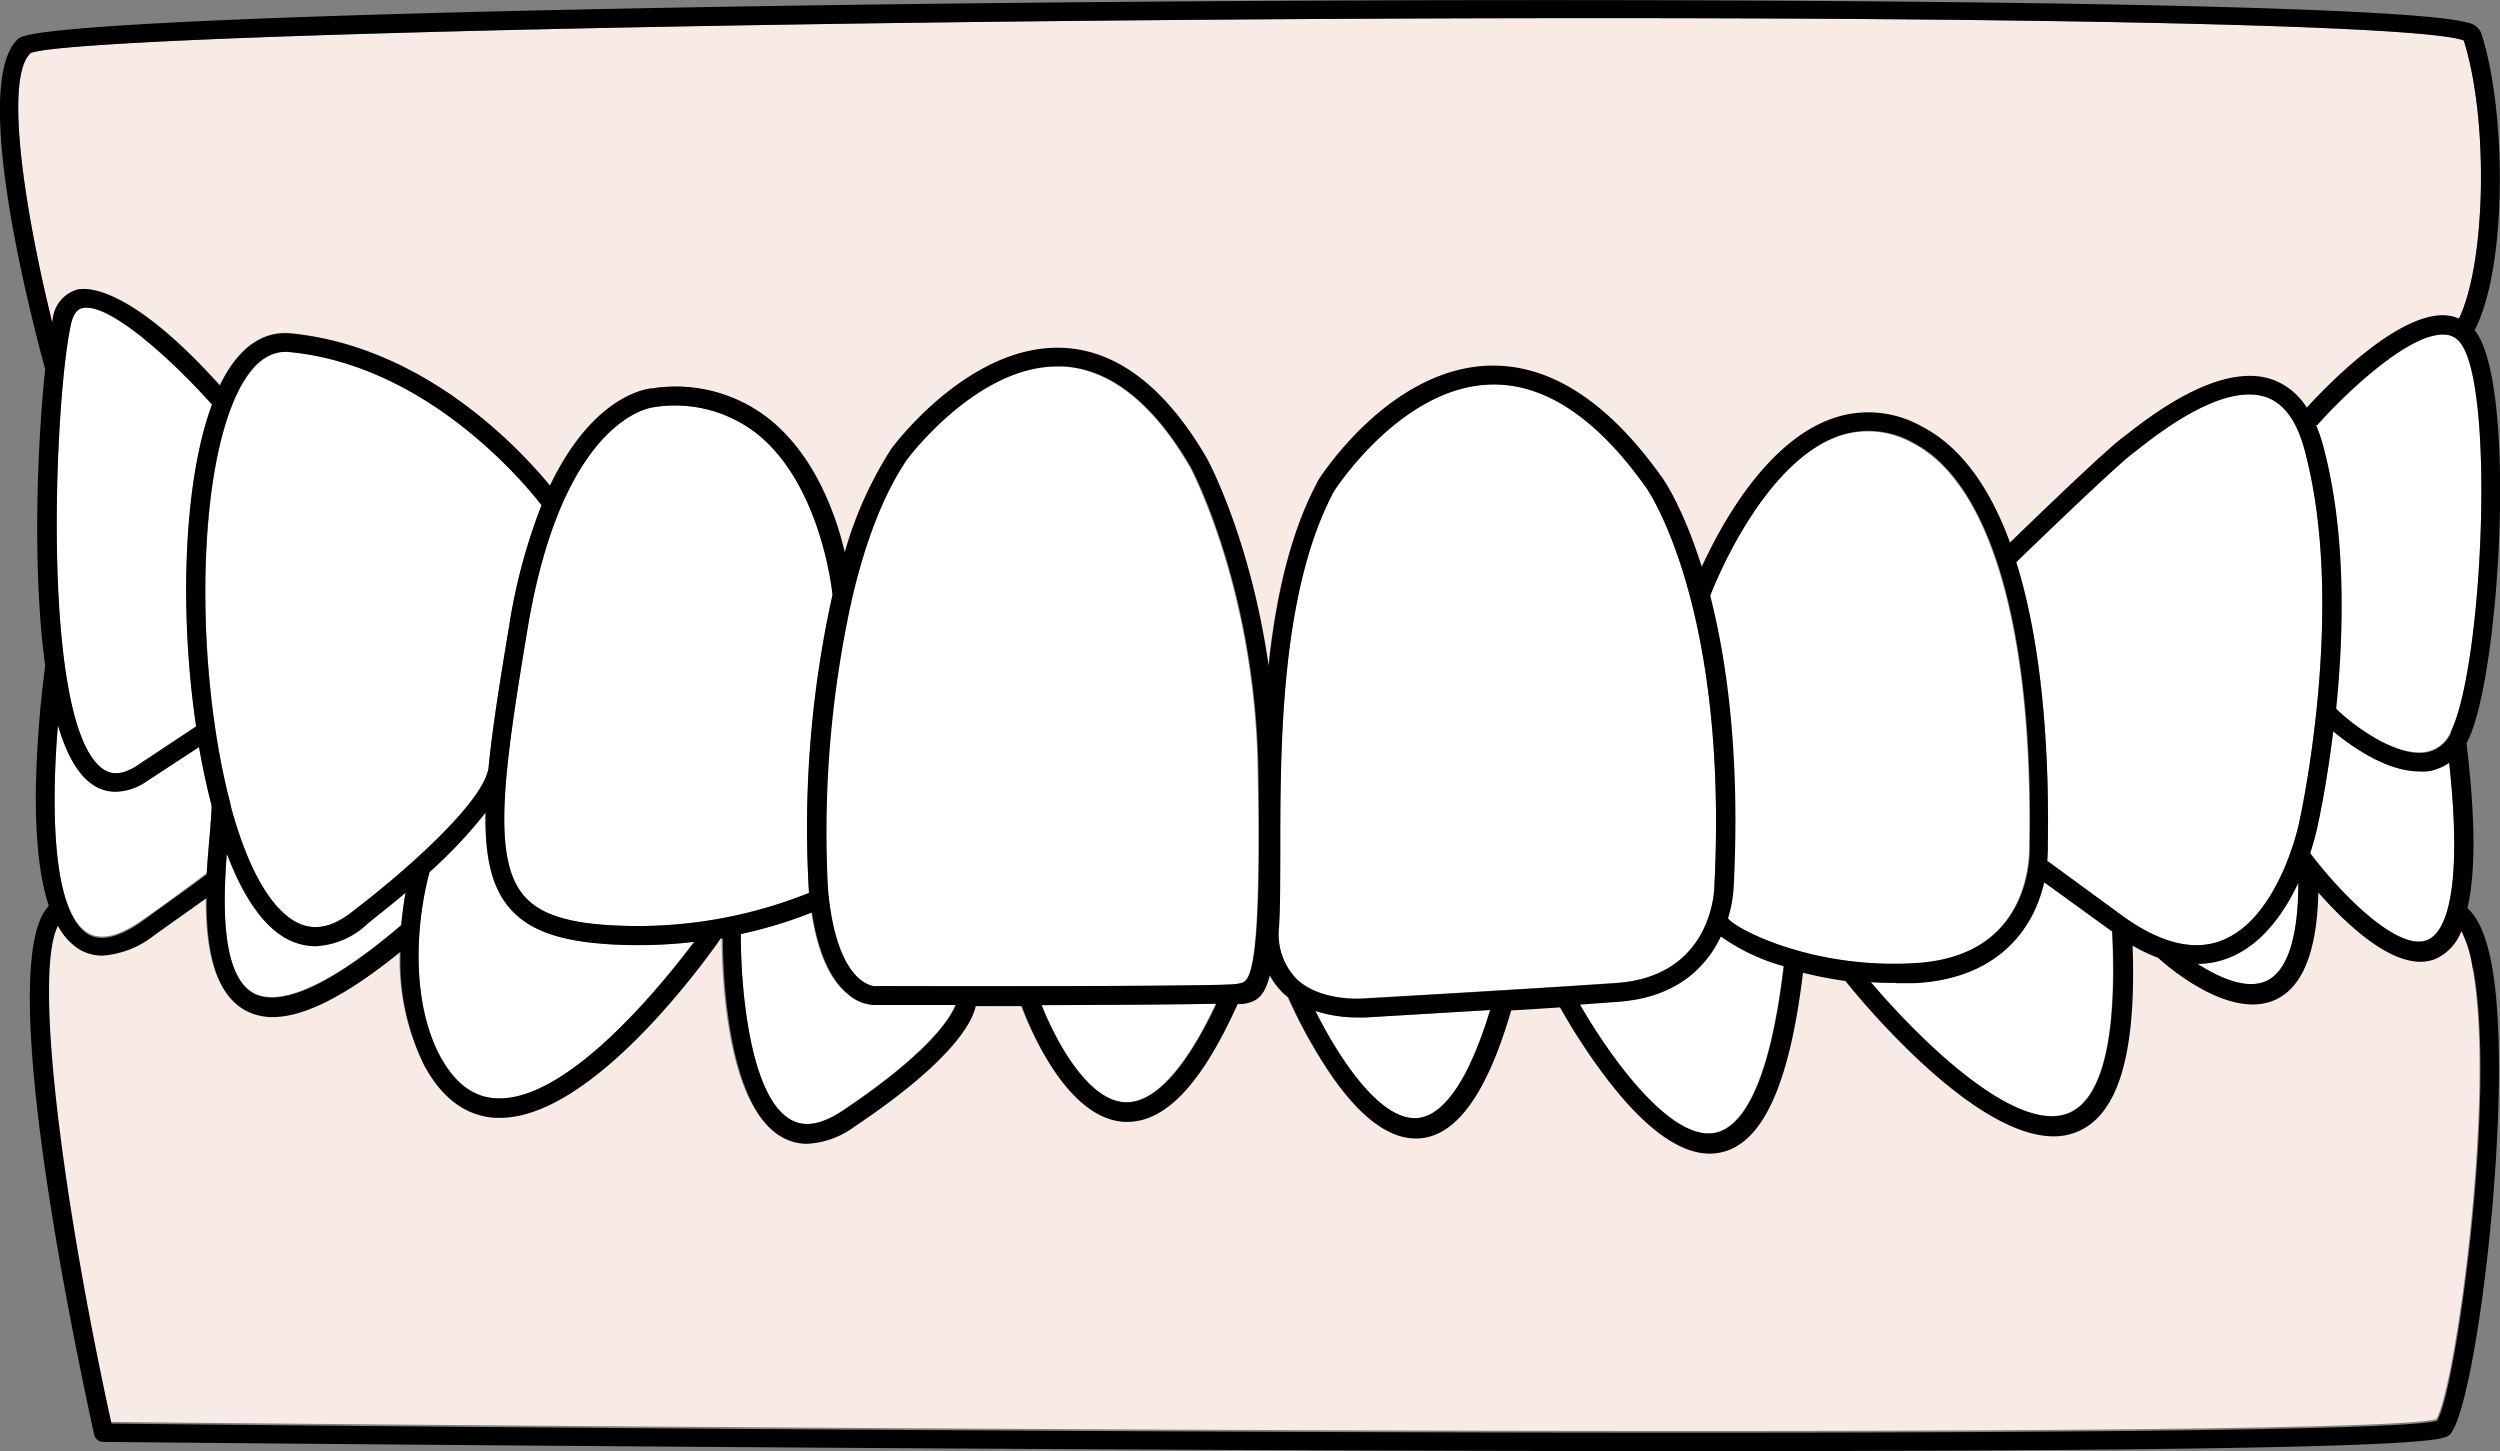
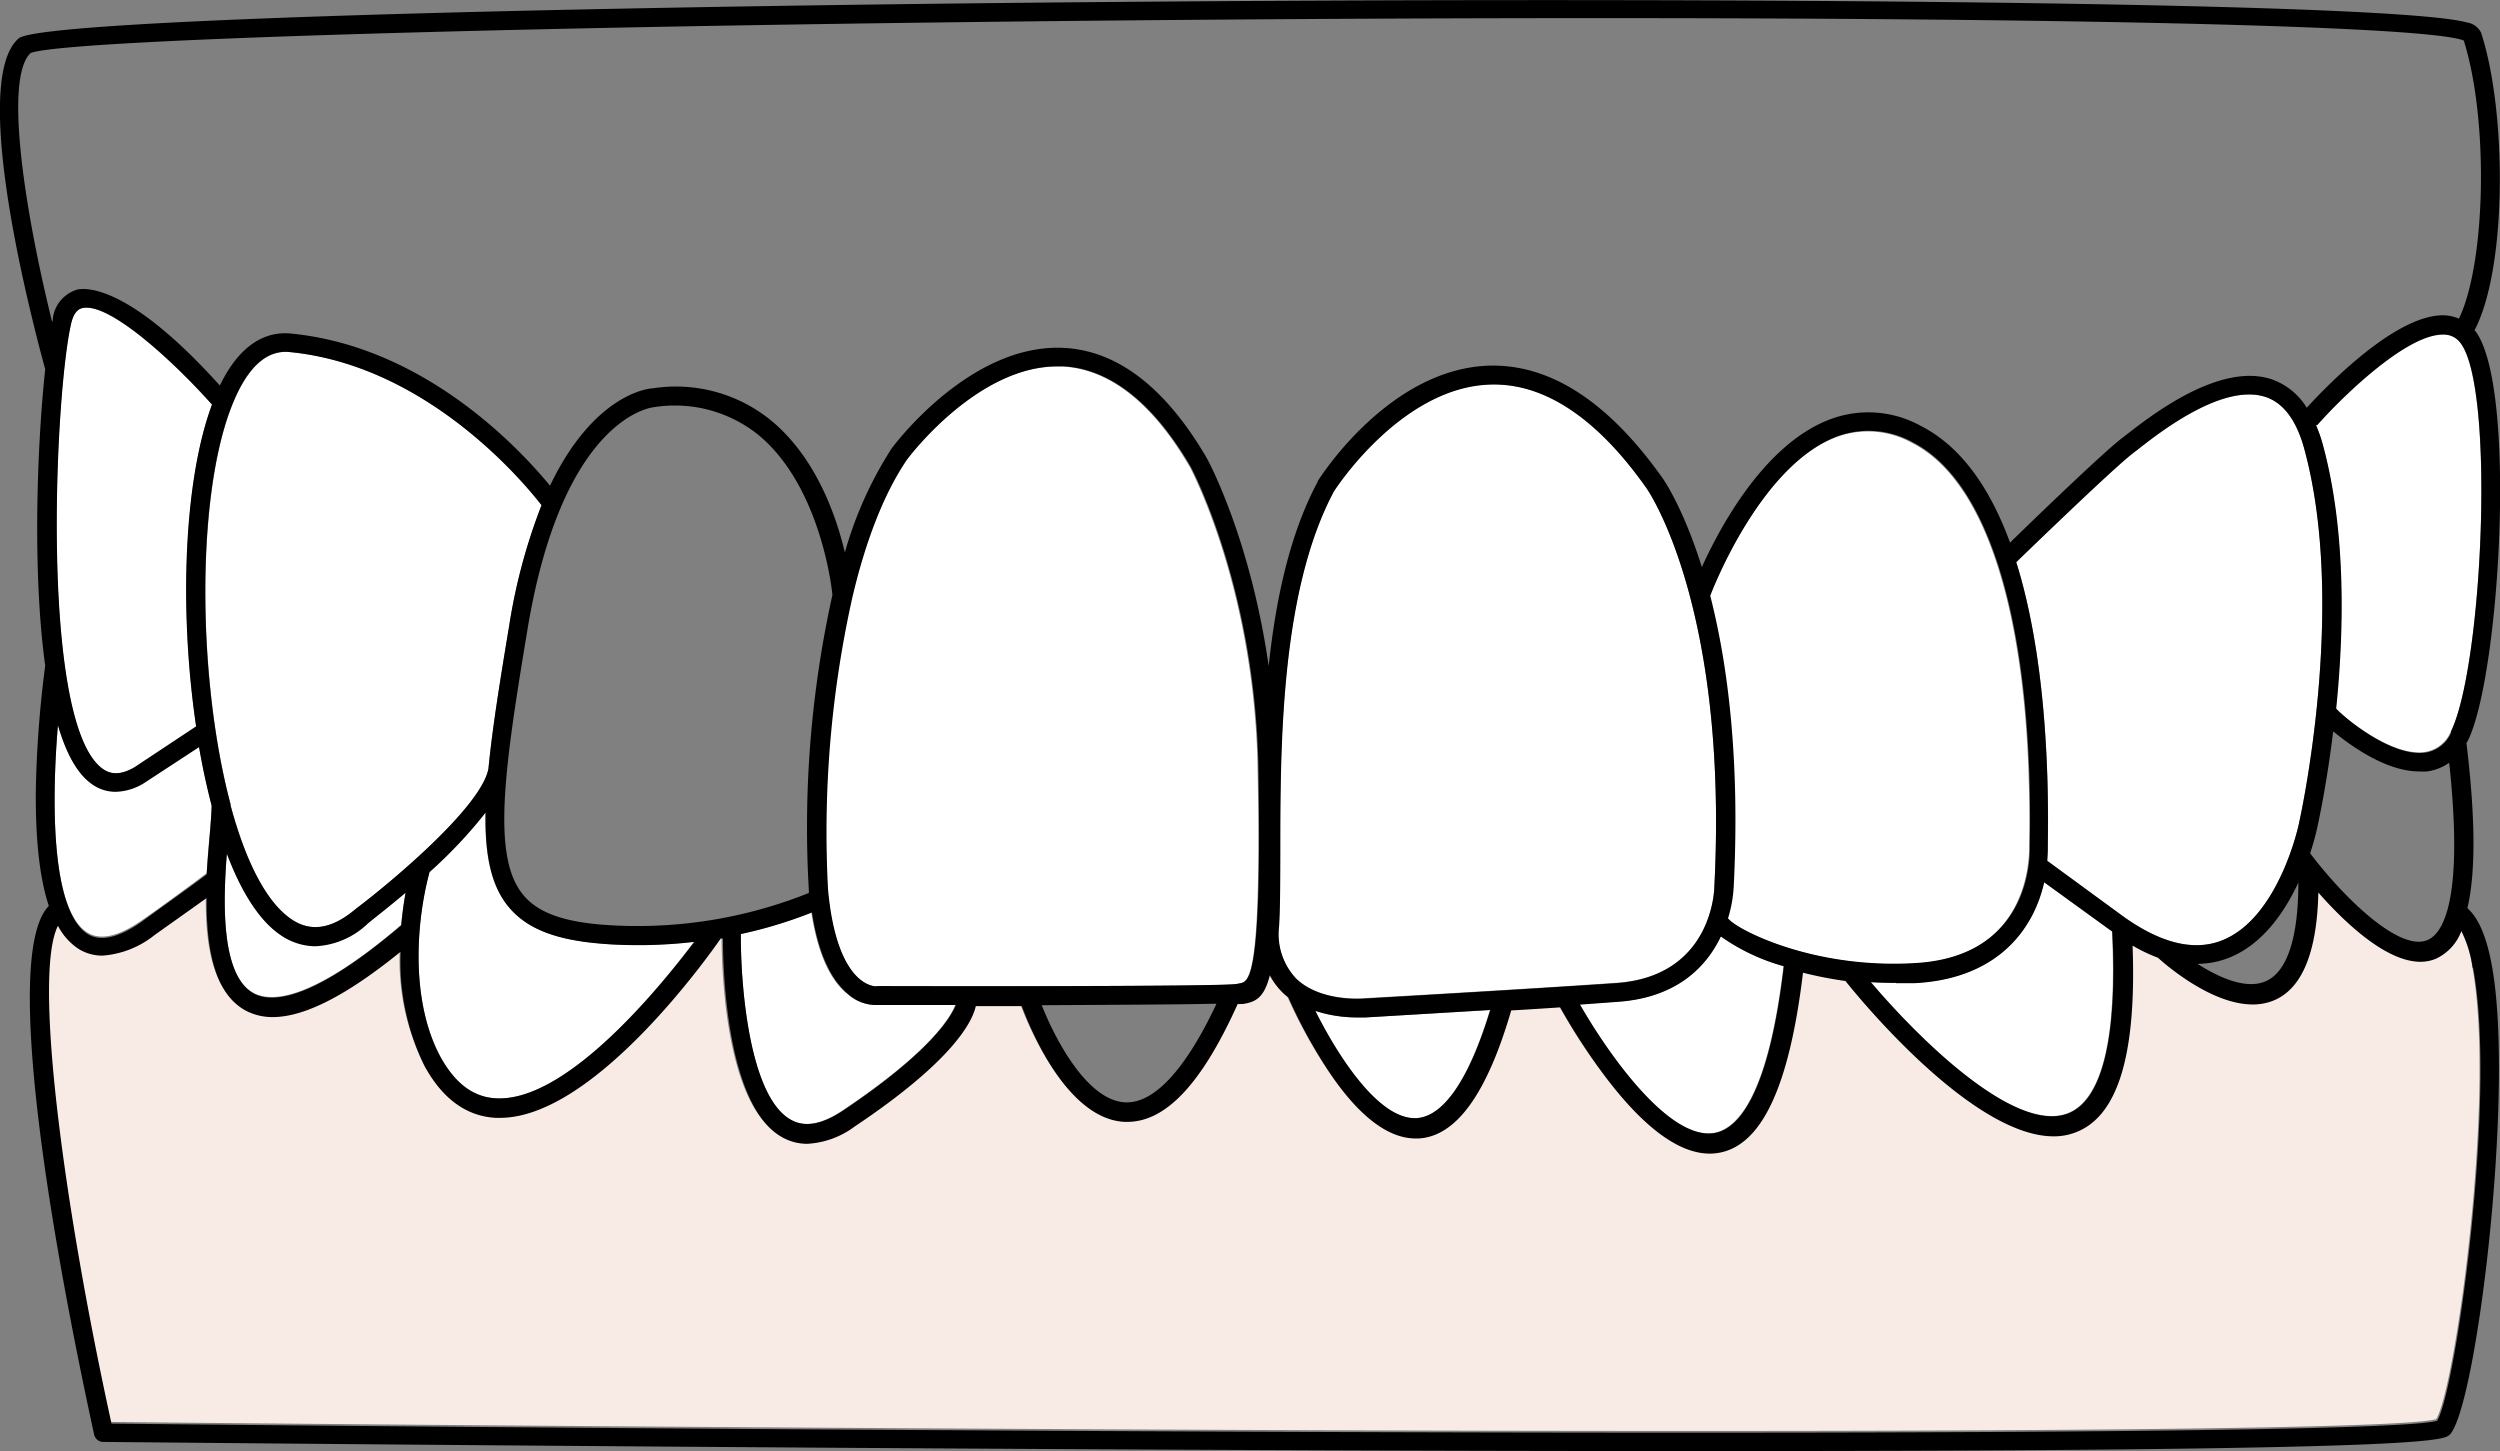
<svg xmlns="http://www.w3.org/2000/svg" id="Layer_1" data-name="Layer 1" viewBox="0 0 267.68 155.38">
  <rect x="0" y="0" width="267.68" height="155.38" fill="#808080" stroke="none" />
  <defs>
    <style>.cls-1{fill:#fff;}.cls-2{fill:#f8ebe5;}</style>
  </defs>
  <path class="cls-1" d="M140.8,108.24c2.32,4.65,6.6,11.49,10.64,11.49h.19c2.93-.16,5.65-4.16,7.9-11.58-7.17.43-13.23.77-13.33.78s-.39,0-.93,0A14.37,14.37,0,0,1,140.8,108.24Z" />
  <path class="cls-1" d="M204.9,103.19c11.32-.6,12.33-9.58,12.36-12.32v-.45c.39-23.09-4.19-38.78-12.55-43a9.71,9.71,0,0,0-8.24-.56c-8,3.15-13.1,16.12-13.43,17,1.8,7,3.22,17.24,2.51,31.2a14,14,0,0,1-.59,3.28h0C185.61,99.34,193.83,103.77,204.9,103.19Z" />
-   <path class="cls-1" d="M120.41,118c3.1.15,6.48-3.5,9.77-10.53-3.85.09-11.39.12-18.7.13C112.91,111.22,116.33,117.8,120.41,118Z" />
  <path class="cls-1" d="M221.37,119.2c3.7-1.4,5.33-8.14,4.76-19.49-.13-.09-.26-.17-.39-.27l-6.9-5c-1.22,5.39-5.3,10.35-13.84,10.8-.68,0-1.35,0-2,0-.92,0-1.82,0-2.7-.1C205.24,111,215.62,121.38,221.37,119.2Z" />
  <path class="cls-1" d="M132.65,105.32c1.08-.18,2.43-.4,2-23.12-.34-19.23-7.16-32-7.23-32.16-4-6.88-8.61-10.52-13.66-10.79l-.6,0c-8.58,0-15.83,9.56-16.14,10-2.63,3.88-4.51,9.1-5.83,14.68h0A115.43,115.43,0,0,0,88.6,95.22c1,10.61,5.13,10.38,5.17,10.37h.11c14.69,0,37.06,0,38.44-.2Z" />
  <path class="cls-1" d="M183.59,121.28c2.47-.47,5.74-4,7.37-17.85a21.73,21.73,0,0,1-6.74-3.19c-1.47,3.12-4.56,6.58-11.05,7l-4,.27C172.11,112.73,178.7,122.19,183.59,121.28Z" />
-   <path class="cls-2" d="M5.66,34.11A3.69,3.69,0,0,1,8.3,31c.85-.21,5.45-.64,15.24,10.24,2.37-4.91,5.37-5.78,7.58-5.57C45.5,37.1,55.67,48.09,58.88,52c4.73-9.94,10.63-10.4,11-10.42A16.11,16.11,0,0,1,82.41,45c4.73,3.84,7,10,8,14.21a41.33,41.33,0,0,1,5-11.12l0,0c.34-.46,8.41-11.29,18.46-10.78,5.76.3,10.91,4.28,15.3,11.81.25.45,4.69,8.78,6.62,22.25.75-7.08,2.25-14.15,5.25-19.73l0-.06c.31-.49,7.7-12.08,18.41-12.37,6.47-.17,12.69,3.85,18.42,12,.18.24,2.28,3.22,4.26,9.6,2-4.32,6.66-13.06,13.57-15.76a11.61,11.61,0,0,1,9.87.64c4.46,2.27,7.5,6.88,9.56,12.5,2.77-2.68,10.23-9.85,12-11.2l.54-.42c2.43-1.91,9.83-7.72,15.44-5.88A7.2,7.2,0,0,1,247,43.66c2-2.25,9.49-10,14.66-9.9a4.36,4.36,0,0,1,1.63.36c2.88-5.93,3.21-21.26.52-29.78-4.54-1.84-57.72-2.77-130.31-2.26C64,2.57,7,4.15,3.28,5.68.34,8.42,2.81,23.28,5.58,34.5,5.61,34.37,5.64,34.22,5.66,34.11Z" />
  <path class="cls-1" d="M183.56,94.94c1.53-30.1-7.17-42.54-7.26-42.66-5.33-7.55-11-11.28-16.74-11.14-9.4.26-16.37,10.82-16.76,11.42-5.73,10.72-5.74,27.47-5.75,38.56,0,3.15,0,5.87-.13,8a6.94,6.94,0,0,0,1.84,5.64c2.64,2.54,7.24,2.13,7.29,2.12s16.18-.9,27-1.65C183.3,104.56,183.55,95.34,183.56,94.94Z" />
  <path class="cls-1" d="M242.58,42.5C238,41,231.22,46.31,229,48.05l-.58.45c-1.88,1.4-10.66,9.88-12.53,11.69,3.05,9.75,3.52,21.88,3.38,30.27v.43c0,.43,0,.85-.06,1.28l7.73,5.66c4.17,3.1,7.84,4.07,10.91,2.89,6.17-2.36,8.3-12.49,8.32-12.59s5.21-23.22.54-40.18C245.87,45,244.49,43.13,242.58,42.5Z" />
-   <path class="cls-1" d="M235.29,103.2c2.32,1.5,5.25,2.79,7.34,1.85,2.27-1,3.46-4.66,3.46-10.55-1.47,3.16-3.86,6.68-7.53,8.09A9.34,9.34,0,0,1,235.29,103.2Z" />
-   <path class="cls-1" d="M259.87,100.64c1.61-.64,4-4,2.37-19a5.34,5.34,0,0,1-2.38.93,7.52,7.52,0,0,1-.82,0c-3.49,0-7.27-2.65-9.22-4.29-.71,5.82-1.61,9.85-1.7,10.24a26.63,26.63,0,0,1-.77,2.78C250.66,95.72,256.75,101.88,259.87,100.64Z" />
  <path class="cls-1" d="M53.12,117.6c7.65.41,17.78-12.21,21.2-16.78a50.71,50.71,0,0,1-6,.35c-1.34,0-2.72,0-4.15-.17-5-.43-8-1.7-9.9-4.13-1.75-2.25-2.38-5.48-2.3-9.9a49.52,49.52,0,0,1-6,6.4c-1.46,5.53-2,13.85,1.19,19.74C48.72,116,50.68,117.48,53.12,117.6Z" />
  <path class="cls-1" d="M52.3,82.29C52.71,78.07,53.52,73,54.52,67A61.44,61.44,0,0,1,58,54.1c-2-2.58-12.39-15-27-16.4-2.6-.25-4.74,1.87-6.37,6.3-3.65,9.92-3.39,29.14.07,42.12h0v.12c1.54,5.73,3.7,10.22,6.43,12.13,2.13,1.49,4.43,1.14,7-1.06C41.93,94.42,51.58,86.35,52.3,82.29Z" />
  <path class="cls-2" d="M260.61,102.5a4.37,4.37,0,0,1-1.6.3c-3.72,0-8.16-4.27-10.93-7.42-.14,6.31-1.69,10.18-4.63,11.5a5.89,5.89,0,0,1-2.4.49c-4.47,0-9.38-4.32-10.14-5a17.61,17.61,0,0,1-2.72-1.3c.43,11.74-1.58,18.3-6.11,20a6.43,6.43,0,0,1-2.35.42c-8.71,0-20.81-14.79-22.27-16.63a41.87,41.87,0,0,1-4.56-.89c-1.45,12.09-4.37,18.41-8.93,19.27a5.33,5.33,0,0,1-1.05.1c-3.2,0-6.84-2.62-10.85-7.81a65.51,65.51,0,0,1-5.16-7.85c-1.74.12-3.51.23-5.25.33-2.62,9-5.87,13.49-9.92,13.71h-.3c-3.1,0-6.35-2.59-9.64-7.69a53.86,53.86,0,0,1-4-7.41,5.84,5.84,0,0,1-.48-.39,7.53,7.53,0,0,1-1.5-2c-.63,2.51-1.59,2.88-2.89,3.09l-.27,0a1.43,1.43,0,0,1-.29,0c-3.8,8.48-7.67,12.62-11.81,12.62h-.3c-6.14-.29-10.1-10-11-12.39h-4.93c-.39,1.72-2.53,5.87-13,12.91a9.26,9.26,0,0,1-5.05,1.83,5.43,5.43,0,0,1-2.64-.68c-6-3.24-6.37-17.8-6.38-21.3l-.24,0c-1.08,1.56-13.5,19.2-23.63,19.2H53c-3.15-.16-5.72-2-7.63-5.54a25.23,25.23,0,0,1-2.57-12.25c-5.76,4.69-10.29,7-13.69,7a6.11,6.11,0,0,1-2.8-.64c-3.58-1.84-4.33-7-4.28-12.11-2.28,1.67-5.45,3.91-5.62,4a10.06,10.06,0,0,1-5.53,2.17,4.82,4.82,0,0,1-2.57-.72,6.49,6.49,0,0,1-2.2-2.48c-2.73,5.32.73,30.52,5.73,53.31,67.71.68,241.21,1.92,249-.3,2-3,6.45-34.69,3.86-48.5a12.57,12.57,0,0,0-1.35-4.12A5.3,5.3,0,0,1,260.61,102.5Z" />
  <path class="cls-1" d="M263.39,36.64a2.21,2.21,0,0,0-1.79-.88h-.09c-4.05,0-11.09,7-13.48,9.73l-.13-.11a15.21,15.21,0,0,1,.72,2c2.58,9.35,2.31,20.21,1.47,28.43.87,1,5.91,5.18,9.51,4.71a3.58,3.58,0,0,0,2.82-2.21C265.85,71.37,267.18,41.43,263.39,36.64Z" />
  <path class="cls-1" d="M84.67,119.91c1.5.82,3.34.47,5.61-1.06,9.17-6.15,11.45-9.84,12-11.25l-8.38,0a4.53,4.53,0,0,1-3.09-1.11c-2-1.56-3.28-4.52-3.94-8.8a47.94,47.94,0,0,1-7.56,2.3C79.28,105,80.13,117.44,84.67,119.91Z" />
-   <path class="cls-1" d="M86.61,95.4a115.24,115.24,0,0,1,2.58-31.71c-.25-2-1.75-12.07-8-17.18A14.26,14.26,0,0,0,70,43.6c-.16,0-9.74,1-13.53,23.73C54,82.19,52.67,91.5,55.89,95.65c1.51,1.95,4.13,3,8.49,3.35a49.32,49.32,0,0,0,22.25-3.39A1.49,1.49,0,0,1,86.61,95.4Z" />
  <path class="cls-1" d="M8.78,33c-.21,0-.84.2-1.17,1.58-1.75,7.3-3.43,42.71,3.31,47.71.61.45,1.64.93,3.46-.13L21,77.78c-1.78-12.17-1.35-26.19,1.7-34.46C18.66,38.8,11.65,32.29,8.78,33Z" />
  <path class="cls-1" d="M29.94,100c-2.25-1.57-4.14-4.65-5.65-8.64-.41,5.21-.66,13.19,2.95,15,2,1,6.43.59,15.72-7.33.11-1.21.27-2.38.47-3.49-2,1.69-3.6,2.91-4.07,3.27a8.7,8.7,0,0,1-5.6,2.41A6.66,6.66,0,0,1,29.94,100Z" />
  <path class="cls-1" d="M9.38,99.86c1.39.86,3.37.4,5.89-1.38.05,0,4.79-3.39,6.86-5,.09-1.56.22-3.06.34-4.36s.21-2.44.19-3h0c-.52-2-1-4.08-1.35-6.27l-5.87,3.89a6,6,0,0,1-3.07.94,4.32,4.32,0,0,1-2.64-.9C8.2,82.75,7.05,80.54,6.2,77.64,5.51,86,5.49,97.47,9.38,99.86Z" />
  <path d="M265,35.39l-.06,0c3.55-6.73,3.46-23.54.71-31.9a2,2,0,0,0-1.49-1.08C249.42-1.72,6.94-.1,2,4.11-3.52,8.89,4,36.42,4.84,39.54h0c-.85,7.93-1.4,21.53,0,31.74a118.77,118.77,0,0,0-1,13.09Q3.74,92.53,5.23,97c-6,6.08,3,48.11,4.85,56.6a1,1,0,0,0,1,.79c.62,0,62.62.62,124.17.87,18.18.08,33.74.11,47.07.11,78.26,0,79.34-1.13,80-1.78,2.83-3,6.89-36.19,4.55-49.86-.56-3.27-1.44-5.39-2.68-6.49.9-3.84.86-9.7-.1-17.68.06-.11.13-.22.19-.34C267.68,72.18,269.54,41.19,265,35.39ZM3.28,5.68C7,4.15,64,2.57,133.49,2.08c72.59-.51,125.77.42,130.31,2.26,2.69,8.52,2.36,23.85-.52,29.78a4.36,4.36,0,0,0-1.63-.36c-5.17-.09-12.61,7.65-14.66,9.9a7.2,7.2,0,0,0-3.79-3.06c-5.61-1.84-13,4-15.44,5.88l-.54.42c-1.81,1.35-9.27,8.52-12,11.2-2.06-5.62-5.1-10.23-9.56-12.5a11.61,11.61,0,0,0-9.87-.64c-6.91,2.7-11.61,11.44-13.57,15.76-2-6.38-4.08-9.36-4.26-9.6C172.19,43,166,39,159.5,39.15c-10.71.29-18.1,11.88-18.41,12.37l0,.06c-3,5.58-4.5,12.65-5.25,19.73-1.93-13.47-6.37-21.8-6.62-22.25-4.39-7.53-9.54-11.51-15.3-11.81-10-.51-18.12,10.32-18.46,10.78l0,0a41.33,41.33,0,0,0-5,11.12c-1-4.24-3.26-10.37-8-14.21a16.11,16.11,0,0,0-12.57-3.36c-.33,0-6.23.48-11,10.42C55.67,48.09,45.5,37.1,31.12,35.71c-2.21-.21-5.21.66-7.58,5.57C13.75,30.4,9.15,30.83,8.3,31a3.69,3.69,0,0,0-2.64,3.07c0,.11,0,.26-.08.39C2.81,23.28.34,8.42,3.28,5.68ZM246.16,88.13c0,.1-2.15,10.23-8.32,12.59-3.07,1.18-6.74.21-10.91-2.89l-7.73-5.66c0-.43.06-.85.06-1.28v-.43c.14-8.39-.33-20.52-3.38-30.27,1.87-1.81,10.65-10.29,12.53-11.69l.58-.45c2.22-1.74,9-7.06,13.58-5.55,1.91.63,3.29,2.47,4.12,5.45C251.37,64.91,246.22,87.88,246.16,88.13Zm3.66-9.82c2,1.64,5.73,4.29,9.22,4.29a7.52,7.52,0,0,0,.82,0,5.34,5.34,0,0,0,2.38-.93c1.61,15-.76,18.38-2.37,19-3.12,1.24-9.21-4.92-12.52-9.31a26.63,26.63,0,0,0,.77-2.78C248.21,88.16,249.11,84.13,249.82,78.31ZM246.09,94.5c0,5.89-1.19,9.53-3.46,10.55-2.09.94-5-.35-7.34-1.85a9.34,9.34,0,0,0,3.27-.61C242.23,101.18,244.62,97.66,246.09,94.5Zm-100,12.42c-.05,0-4.65.42-7.29-2.12a6.94,6.94,0,0,1-1.84-5.64c.12-2.17.12-4.89.13-8,0-11.09,0-27.84,5.75-38.56.39-.6,7.36-11.16,16.76-11.42C165.33,41,171,44.73,176.3,52.28c.09.12,8.79,12.56,7.26,42.66,0,.4-.26,9.62-10.53,10.33C162.23,106,146.25,106.91,146.05,106.92Zm13.48,1.22c-2.25,7.42-5,11.42-7.9,11.58h-.19c-4,0-8.32-6.84-10.64-11.49a14.37,14.37,0,0,0,4.47.71c.54,0,.88,0,.93,0S152.36,108.57,159.53,108.14Zm13.64-.87c6.49-.45,9.58-3.91,11.05-7a21.73,21.73,0,0,0,6.74,3.19c-1.63,13.89-4.9,17.38-7.37,17.85-4.89.91-11.48-8.55-14.47-13.74Zm11.83-9h0a14,14,0,0,0,.59-3.28c.71-14-.71-24.16-2.51-31.2.33-.87,5.39-13.84,13.43-17a9.71,9.71,0,0,1,8.24.56c8.36,4.26,12.94,19.95,12.55,43v.45c0,2.74-1,11.72-12.36,12.32C193.83,103.77,185.61,99.34,185,98.28Zm18,7c.67,0,1.34,0,2,0,8.54-.45,12.62-5.41,13.84-10.8l6.9,5c.13.1.26.18.39.27.57,11.35-1.06,18.09-4.76,19.49-5.75,2.18-16.13-8.21-21.09-14.06C201.16,105.2,202.06,105.24,203,105.24Zm-109.1.34h-.11s-4.2.24-5.17-10.37a115.43,115.43,0,0,1,2.62-31.34h0c1.32-5.58,3.2-10.8,5.83-14.68.31-.41,7.56-10,16.14-10l.6,0c5,.27,9.65,3.91,13.66,10.79.07.13,6.89,12.93,7.23,32.16.4,22.72-1,22.94-2,23.12l-.33.06C130.94,105.6,108.57,105.62,93.88,105.58Zm36.3,1.89c-3.29,7-6.67,10.68-9.77,10.53-4.08-.2-7.5-6.78-8.93-10.4C118.79,107.59,126.33,107.56,130.18,107.47ZM38.11,97.3c-2.6,2.2-4.9,2.55-7,1.06-2.73-1.91-4.89-6.4-6.43-12.13v-.12h0c-3.46-13-3.72-32.2-.07-42.12,1.63-4.43,3.77-6.55,6.37-6.3,14.65,1.41,25,13.82,27,16.4A61.44,61.44,0,0,0,54.52,67c-1,6-1.81,11.07-2.22,15.29C51.58,86.35,41.93,94.42,38.11,97.3Zm5.32-1.71c-.2,1.11-.36,2.28-.47,3.49-9.29,7.92-13.68,8.37-15.72,7.33-3.61-1.86-3.36-9.84-2.95-15,1.51,4,3.4,7.07,5.65,8.64a6.66,6.66,0,0,0,3.82,1.27,8.7,8.7,0,0,0,5.6-2.41C39.83,98.5,41.43,97.28,43.43,95.59ZM21,77.78l-6.59,4.37c-1.82,1.06-2.85.58-3.46.13-6.74-5-5.06-40.41-3.31-47.71.33-1.38,1-1.53,1.17-1.58,2.87-.7,9.88,5.81,13.89,10.33C19.62,51.59,19.19,65.61,21,77.78ZM6.2,77.64c.85,2.9,2,5.11,3.53,6.24a4.32,4.32,0,0,0,2.64.9,6,6,0,0,0,3.07-.94L21.31,80c.38,2.19.83,4.29,1.35,6.27h0c0,.51-.08,1.64-.19,3s-.25,2.8-.34,4.36c-2.07,1.56-6.81,4.92-6.86,5-2.52,1.78-4.5,2.24-5.89,1.38C5.49,97.47,5.51,86,6.2,77.64ZM46,93.37A49.52,49.52,0,0,0,52,87c-.08,4.42.55,7.65,2.3,9.9,1.89,2.43,4.94,3.7,9.9,4.13,1.43.12,2.81.17,4.15.17a50.71,50.71,0,0,0,6-.35C70.9,105.39,60.77,118,53.12,117.6c-2.44-.12-4.4-1.59-6-4.49C44,107.22,44.5,98.9,46,93.37ZM64.38,99c-4.36-.37-7-1.4-8.49-3.35-3.22-4.15-1.87-13.46.6-28.32C60.28,44.56,69.86,43.62,70,43.6a14.26,14.26,0,0,1,11.13,2.91c6.29,5.11,7.79,15.15,8,17.18A115.24,115.24,0,0,0,86.61,95.4a1.49,1.49,0,0,0,0,.21A49.32,49.32,0,0,1,64.38,99Zm15,1a47.94,47.94,0,0,0,7.56-2.3c.66,4.28,2,7.24,3.94,8.8a4.53,4.53,0,0,0,3.09,1.11l8.38,0c-.57,1.41-2.85,5.1-12,11.25-2.27,1.53-4.11,1.88-5.61,1.06C80.13,117.44,79.28,105,79.33,100Zm185.42,3.63c2.59,13.81-1.88,45.5-3.86,48.5-7.82,2.22-181.32,1-249,.3-5-22.79-8.46-48-5.73-53.31a6.49,6.49,0,0,0,2.2,2.48,4.82,4.82,0,0,0,2.57.72,10.06,10.06,0,0,0,5.53-2.17c.17-.13,3.34-2.37,5.62-4-.05,5.07.7,10.27,4.28,12.11a6.11,6.11,0,0,0,2.8.64c3.4,0,7.93-2.33,13.69-7a25.23,25.23,0,0,0,2.57,12.25c1.91,3.51,4.48,5.38,7.63,5.54h.44c10.13,0,22.55-17.64,23.63-19.2l.24,0c0,3.5.42,18.06,6.38,21.3a5.43,5.43,0,0,0,2.64.68,9.26,9.26,0,0,0,5.05-1.83c10.48-7,12.62-11.19,13-12.91h4.93c.87,2.34,4.83,12.1,11,12.39h.3c4.14,0,8-4.14,11.81-12.62a1.43,1.43,0,0,0,.29,0l.27,0c1.3-.21,2.26-.58,2.89-3.09a7.53,7.53,0,0,0,1.5,2,5.84,5.84,0,0,0,.48.39,53.86,53.86,0,0,0,4,7.41c3.29,5.1,6.54,7.69,9.64,7.69h.3c4-.22,7.3-4.71,9.92-13.71,1.74-.1,3.51-.21,5.25-.33a65.51,65.51,0,0,0,5.16,7.85c4,5.19,7.65,7.81,10.85,7.81a5.33,5.33,0,0,0,1.05-.1c4.56-.86,7.48-7.18,8.93-19.27a41.87,41.87,0,0,0,4.56.89c1.46,1.84,13.56,16.63,22.27,16.63a6.43,6.43,0,0,0,2.35-.42c4.53-1.71,6.54-8.27,6.11-20a17.61,17.61,0,0,0,2.72,1.3c.76.69,5.67,5,10.14,5a5.89,5.89,0,0,0,2.4-.49c2.94-1.32,4.49-5.19,4.63-11.5,2.77,3.15,7.21,7.42,10.93,7.42a4.37,4.37,0,0,0,1.6-.3,5.3,5.3,0,0,0,2.79-3A12.57,12.57,0,0,1,264.75,103.6Zm-2.33-25.25a3.58,3.58,0,0,1-2.82,2.21c-3.6.47-8.64-3.74-9.51-4.71.84-8.22,1.11-19.08-1.47-28.43a15.21,15.21,0,0,0-.72-2l.13.11c2.39-2.72,9.43-9.73,13.48-9.73h.09a2.21,2.21,0,0,1,1.79.88C267.18,41.43,265.85,71.37,262.42,78.35Z" />
</svg>